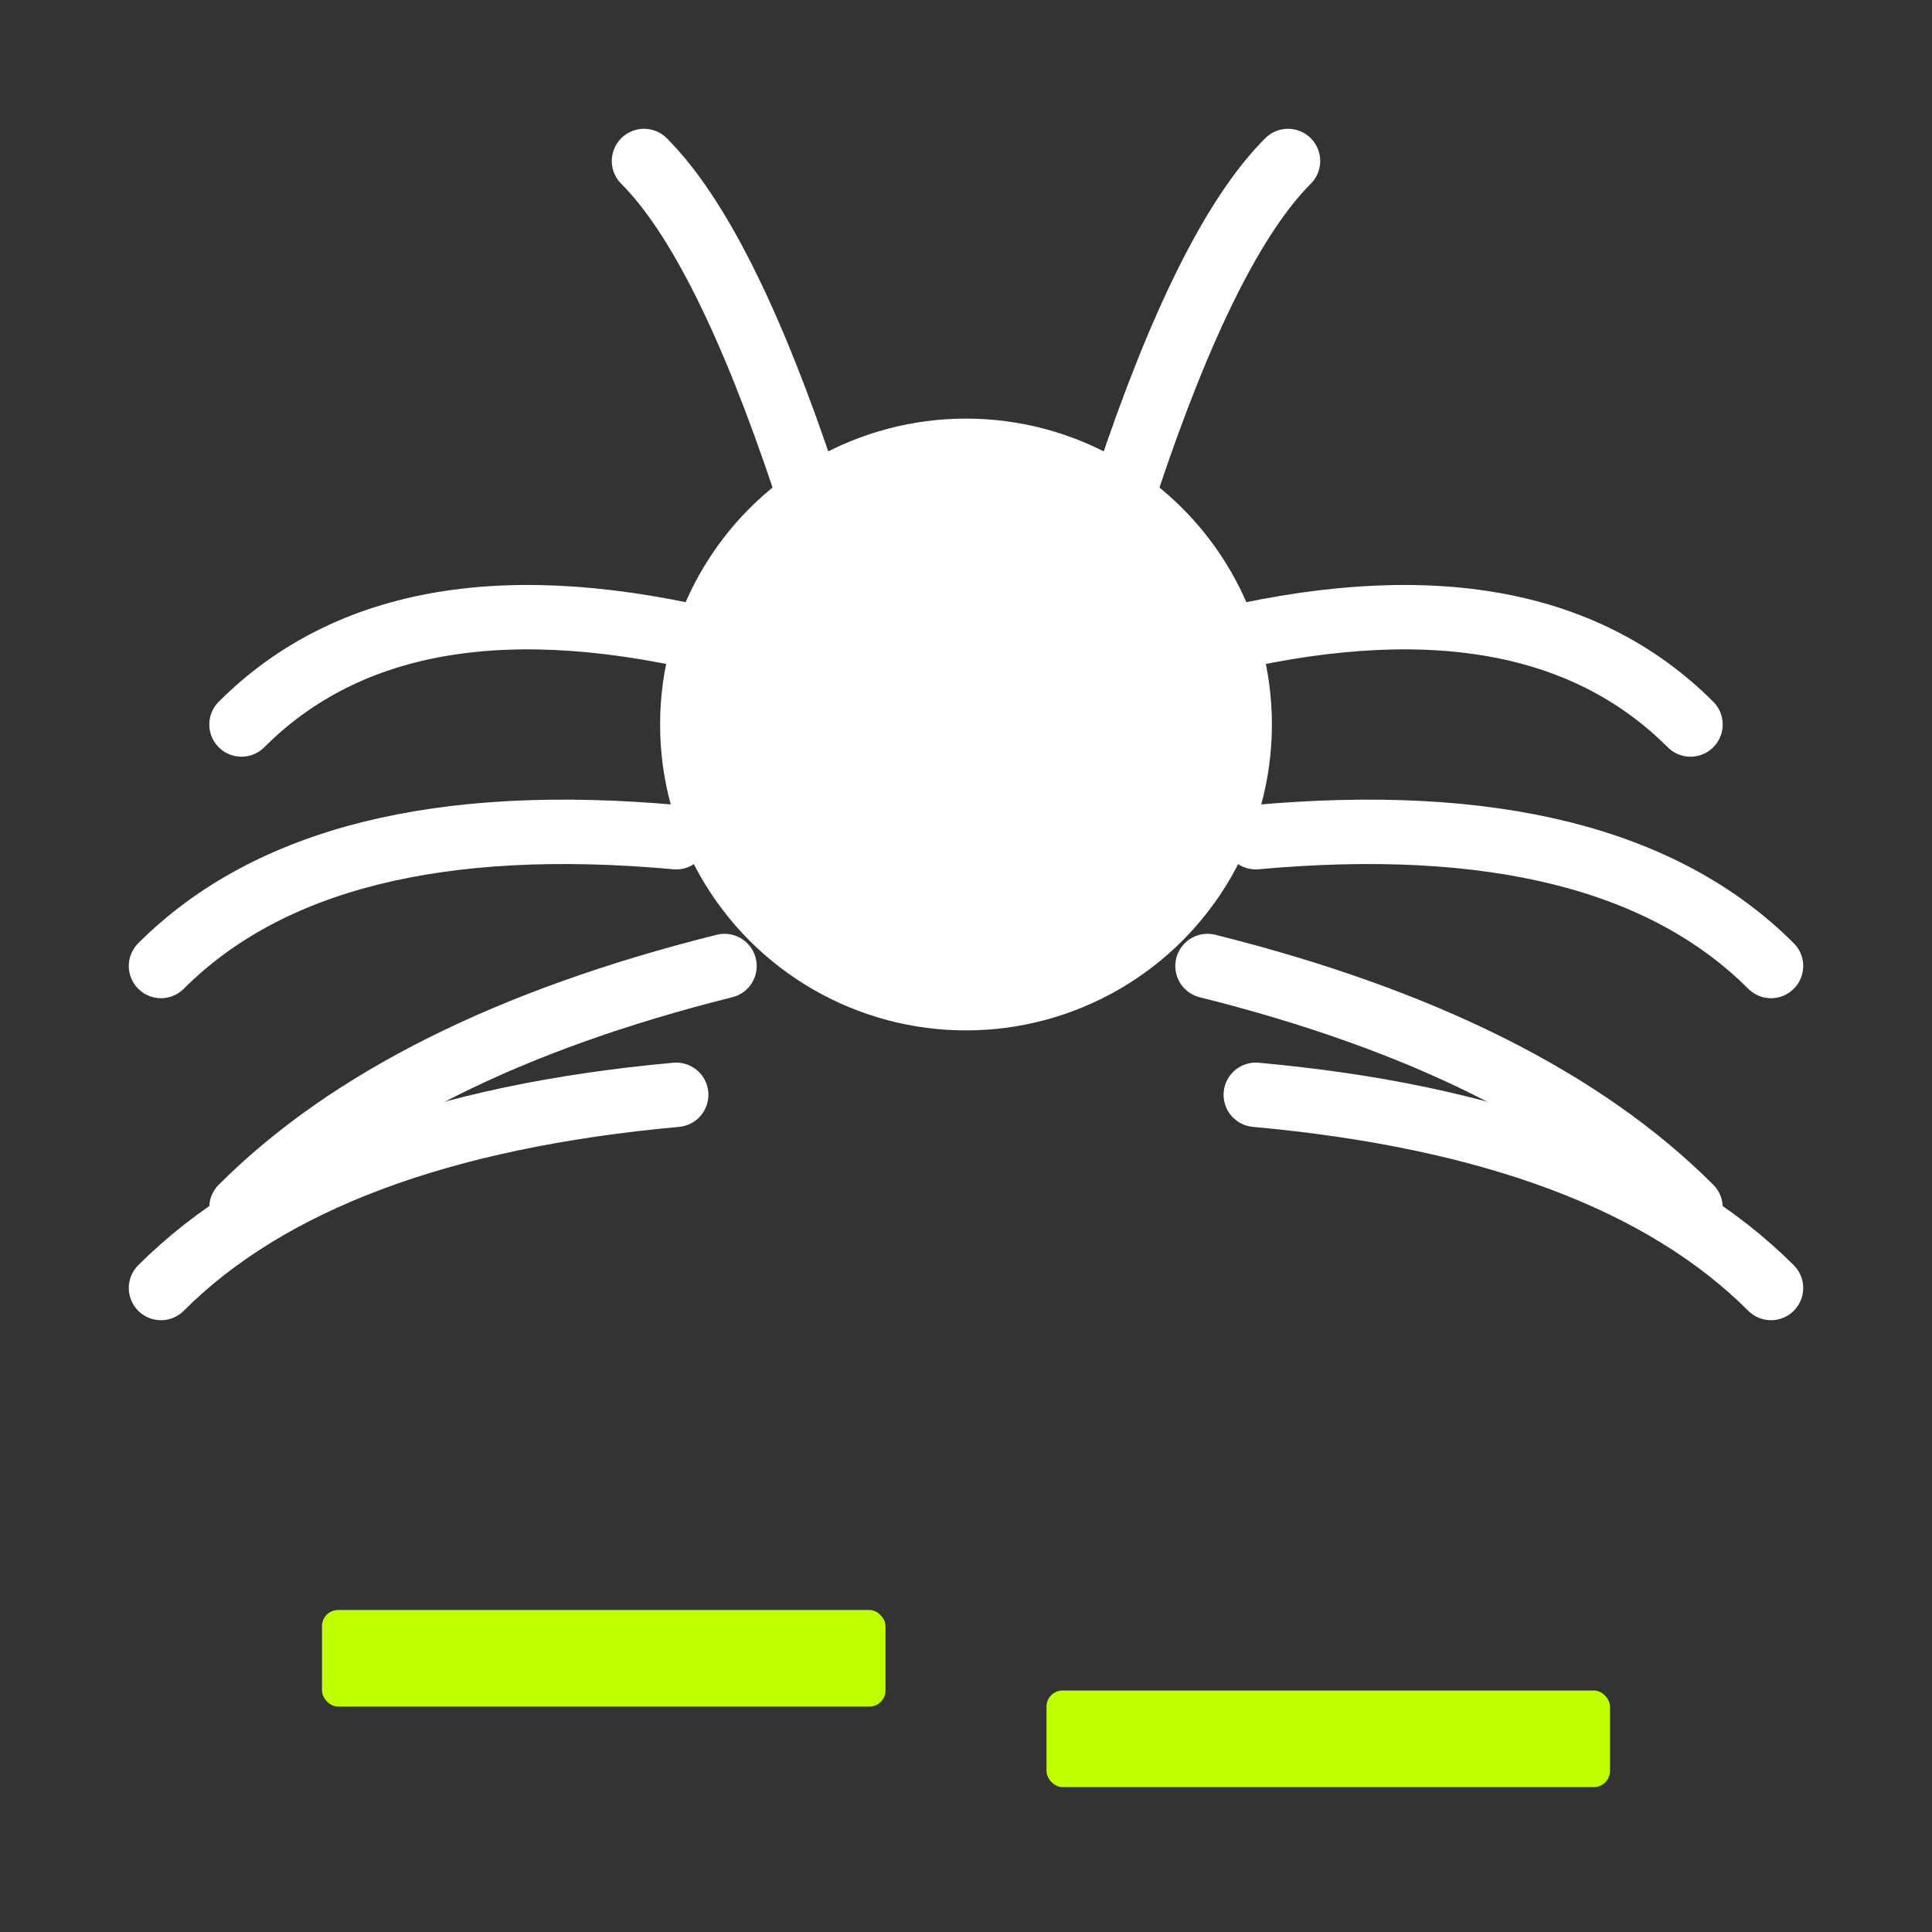
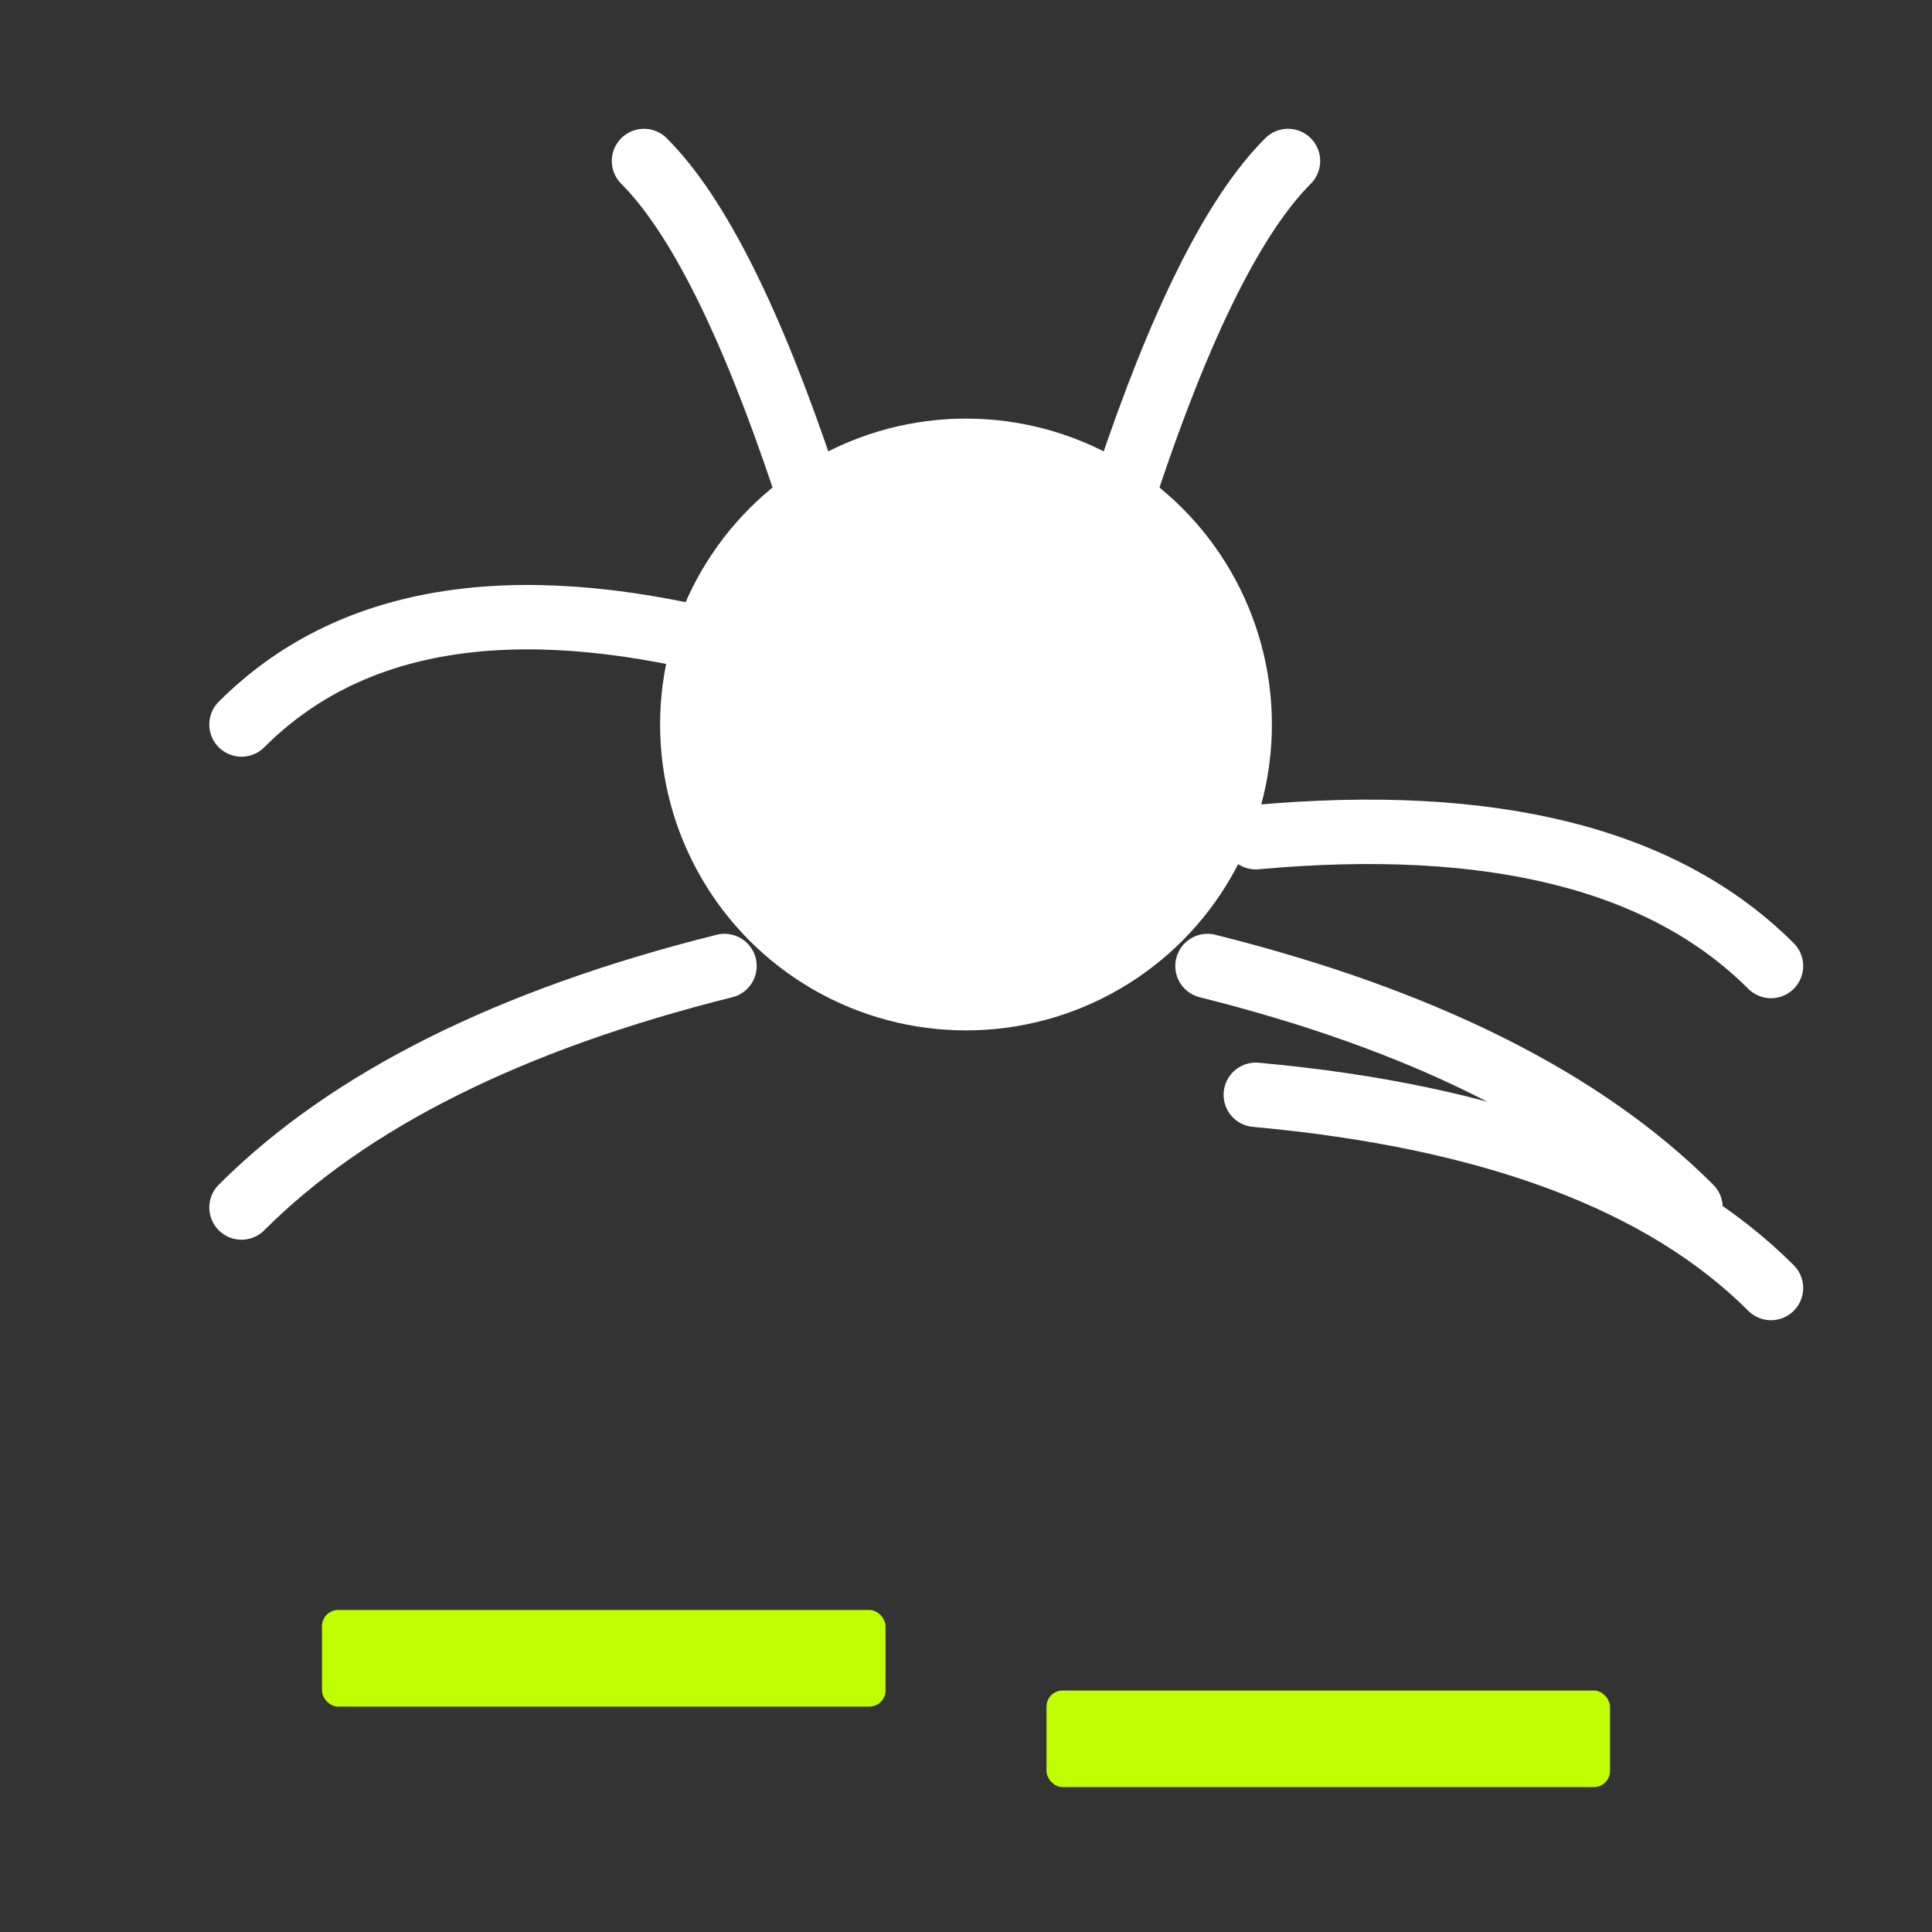
<svg xmlns="http://www.w3.org/2000/svg" viewBox="0 0 120 120" fill="none">
  <rect x="0" y="0" width="120" height="120" fill="#333333" stroke="none" />
  <circle cx="60" cy="45" r="18" fill="white" stroke="white" stroke-width="2" />
  <path d="M 50 30 Q 45 15 40 10" stroke="white" stroke-width="4" stroke-linecap="round" fill="none" />
  <path d="M 70 30 Q 75 15 80 10" stroke="white" stroke-width="4" stroke-linecap="round" fill="none" />
  <path d="M 45 40 Q 25 35 15 45" stroke="white" stroke-width="4" stroke-linecap="round" fill="none" />
-   <path d="M 42 52 Q 20 50 10 60" stroke="white" stroke-width="4" stroke-linecap="round" fill="none" />
-   <path d="M 75 40 Q 95 35 105 45" stroke="white" stroke-width="4" stroke-linecap="round" fill="none" />
  <path d="M 78 52 Q 100 50 110 60" stroke="white" stroke-width="4" stroke-linecap="round" fill="none" />
  <path d="M 45 60 Q 25 65 15 75" stroke="white" stroke-width="4" stroke-linecap="round" fill="none" />
-   <path d="M 42 68 Q 20 70 10 80" stroke="white" stroke-width="4" stroke-linecap="round" fill="none" />
  <path d="M 75 60 Q 95 65 105 75" stroke="white" stroke-width="4" stroke-linecap="round" fill="none" />
  <path d="M 78 68 Q 100 70 110 80" stroke="white" stroke-width="4" stroke-linecap="round" fill="none" />
  <rect x="20" y="100" width="35" height="6" fill="#BFFF00" rx="1" />
  <rect x="65" y="105" width="35" height="6" fill="#BFFF00" rx="1" />
</svg>